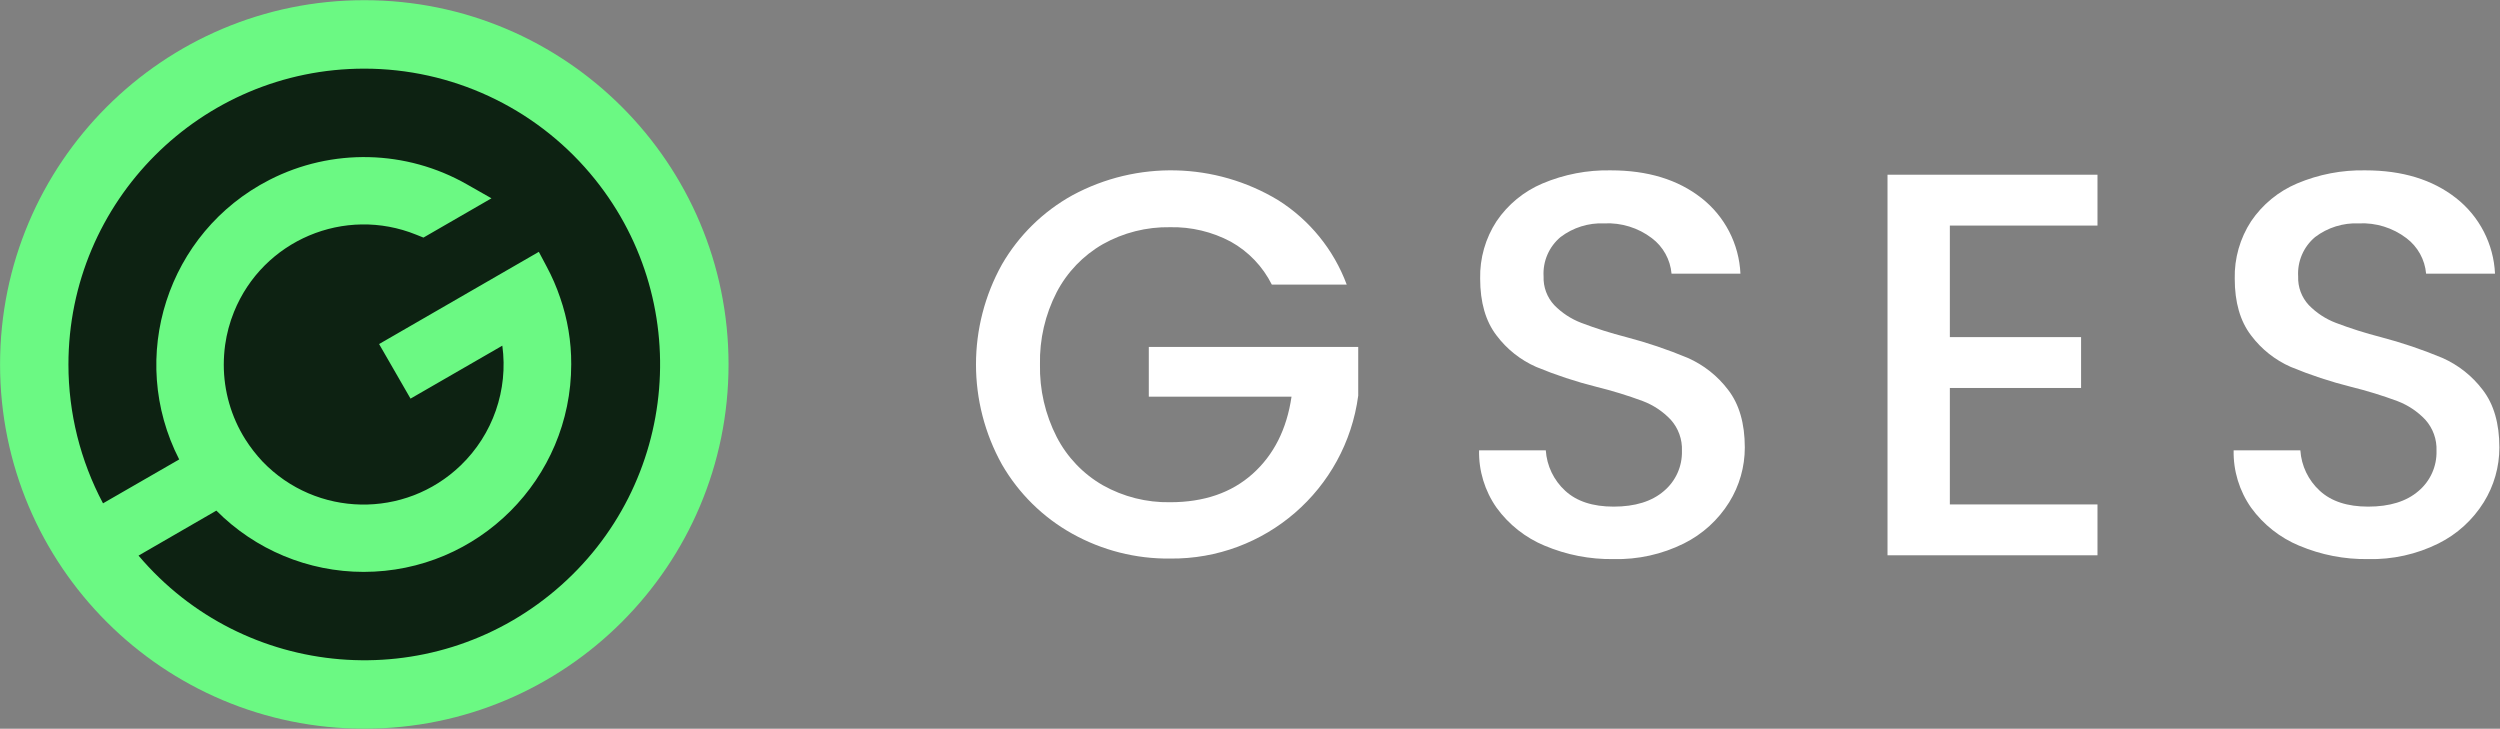
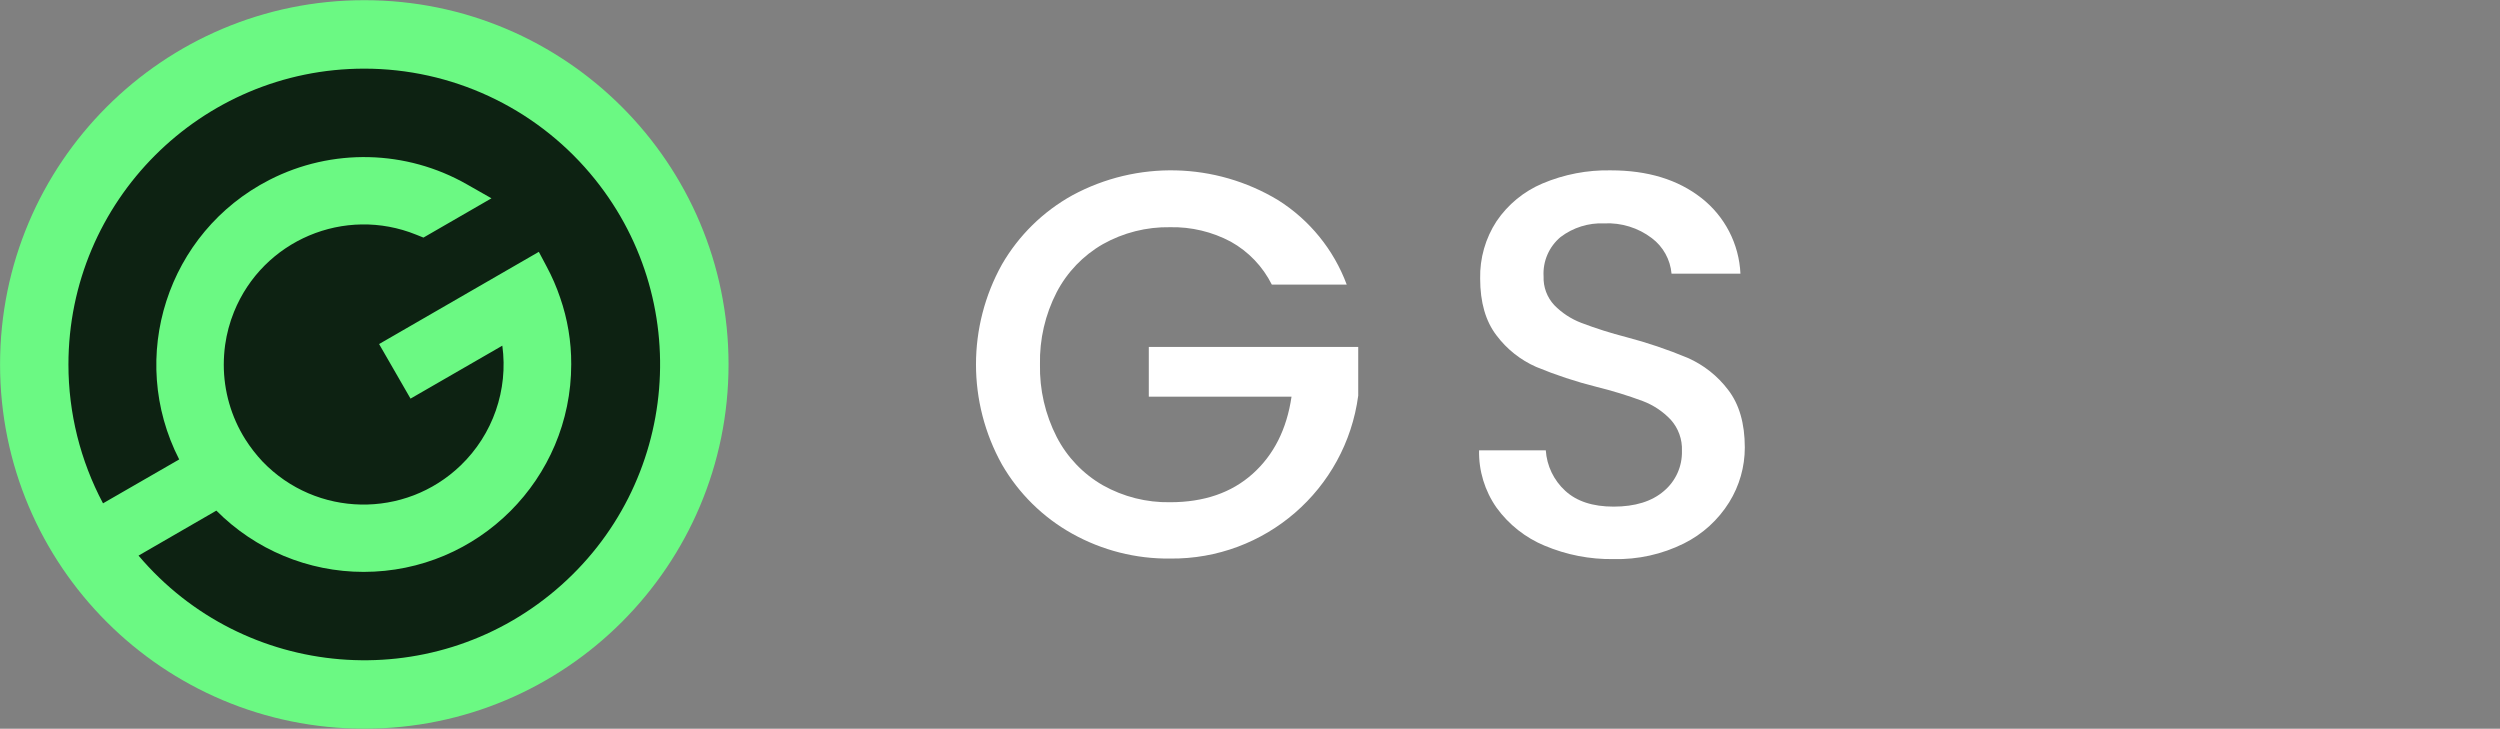
<svg xmlns="http://www.w3.org/2000/svg" xmlns:ns1="http://sodipodi.sourceforge.net/DTD/sodipodi-0.dtd" xmlns:ns2="http://www.inkscape.org/namespaces/inkscape" version="1.1" id="svg2" width="581.876" height="169.612" viewBox="0 0 581.876 169.612" ns1:docname="logo-icon.svg">
  <rect x="0" y="0" width="581.876" height="169.612" fill="#808080" stroke="none" />
  <defs id="defs6">
    <clipPath clipPathUnits="userSpaceOnUse" id="clipPath16">
      <path d="M 0,0 H 436.407 V 127.209 H 0 Z" id="path14" />
    </clipPath>
  </defs>
  <ns1:namedview id="namedview4" pagecolor="#ffffff" bordercolor="#000000" borderopacity="0.25" ns2:showpageshadow="2" ns2:pageopacity="0.0" ns2:pagecheckerboard="0" ns2:deskcolor="#d1d1d1" />
  <g id="g8" ns2:groupmode="layer" ns2:label="logo-icon" transform="matrix(1.333,0,0,-1.333,0,169.612)">
    <g id="g10">
      <g id="g12" clip-path="url(#clipPath16)">
        <g id="g18" transform="translate(222.07,77.544)">
          <path d="m 0,0 c -1.578,3.162 -4.074,5.774 -7.161,7.495 -3.259,1.736 -6.908,2.607 -10.6,2.53 -4.108,0.072 -8.16,-0.95 -11.743,-2.96 -3.437,-1.972 -6.236,-4.887 -8.068,-8.4 -2.004,-3.892 -3.005,-8.223 -2.912,-12.6 -0.09,-4.393 0.911,-8.739 2.912,-12.65 1.82,-3.534 4.621,-6.468 8.068,-8.449 3.582,-2.011 7.635,-3.033 11.743,-2.96 5.919,0 10.725,1.655 14.417,4.965 3.692,3.31 5.952,7.797 6.781,13.461 h -24.919 v 8.688 h 36.567 v -8.5 C 12.9,-35.801 -1.194,-48.01 -17.758,-47.831 c -5.979,-0.068 -11.872,1.429 -17.094,4.342 -5.105,2.845 -9.344,7.018 -12.269,12.078 -6.047,10.863 -6.047,24.081 0,34.944 2.934,5.069 7.191,9.244 12.316,12.078 11.276,6.086 24.928,5.76 35.9,-0.859 C 6.6,11.283 10.81,6.1 13.077,0.001 Z" style="fill:#ffffff;fill-opacity:1;fill-rule:nonzero;stroke:none" id="path20" />
        </g>
        <g id="g22" transform="translate(269.711,31.955)">
          <path d="m 0,0 c -3.358,1.395 -6.265,3.692 -8.4,6.635 -2.058,2.932 -3.129,6.444 -3.055,10.025 H 0.193 C 0.37,13.956 1.584,11.425 3.582,9.595 5.587,7.748 8.403,6.825 12.031,6.826 c 3.755,0 6.683,0.907 8.784,2.721 2.065,1.736 3.225,4.32 3.15,7.017 0.083,2 -0.619,3.953 -1.957,5.442 -1.358,1.435 -3.022,2.545 -4.869,3.246 -2.64,0.981 -5.334,1.809 -8.068,2.482 -3.598,0.901 -7.124,2.065 -10.55,3.485 -2.741,1.205 -5.125,3.096 -6.922,5.49 -1.909,2.483 -2.864,5.792 -2.864,9.929 -0.077,3.554 0.921,7.048 2.864,10.025 1.982,2.924 4.767,5.212 8.02,6.588 3.773,1.594 7.84,2.375 11.935,2.291 6.428,0 11.695,-1.607 15.8,-4.821 4.098,-3.199 6.592,-8.03 6.827,-13.223 h -12.03 c -0.214,2.462 -1.463,4.718 -3.437,6.206 -2.379,1.81 -5.32,2.723 -8.306,2.578 C 7.662,56.401 4.96,55.557 2.77,53.895 0.75,52.202 -0.349,49.653 -0.191,47.022 c -0.07,-1.852 0.6,-3.655 1.862,-5.012 1.332,-1.364 2.945,-2.422 4.726,-3.1 2.561,-0.973 5.175,-1.802 7.829,-2.482 3.66,-0.96 7.249,-2.172 10.741,-3.628 2.793,-1.229 5.225,-3.151 7.065,-5.585 1.941,-2.515 2.911,-5.873 2.912,-10.073 10e-4,-3.374 -0.942,-6.68 -2.721,-9.547 C 30.301,4.504 27.558,2.008 24.299,0.387 20.492,-1.504 16.281,-2.438 12.031,-2.334 7.902,-2.399 3.805,-1.603 0.001,0.005" style="fill:#ffffff;fill-opacity:1;fill-rule:nonzero;stroke:none" id="path24" />
        </g>
        <g id="g26" transform="translate(340.456,87.855)">
-           <path d="m 0,0 v -19.477 h 22.914 v -8.879 H 0 v -20.336 h 25.778 v -8.879 H -10.884 V 8.879 H 25.778 V 0 Z" style="fill:#ffffff;fill-opacity:1;fill-rule:nonzero;stroke:none" id="path28" />
-         </g>
+           </g>
        <g id="g30" transform="translate(401.464,31.955)">
-           <path d="m 0,0 c -3.358,1.395 -6.265,3.692 -8.4,6.635 -2.059,2.932 -3.129,6.443 -3.056,10.025 H 0.193 c 0.176,-2.704 1.39,-5.235 3.389,-7.065 2.005,-1.847 4.822,-2.77 8.45,-2.769 3.755,0 6.683,0.907 8.784,2.721 2.065,1.736 3.225,4.32 3.15,7.017 0.083,2 -0.62,3.953 -1.957,5.442 -1.358,1.435 -3.022,2.544 -4.869,3.246 -2.64,0.981 -5.334,1.809 -8.068,2.482 -3.598,0.901 -7.124,2.065 -10.55,3.485 -2.741,1.205 -5.125,3.096 -6.922,5.49 -1.91,2.483 -2.865,5.792 -2.864,9.929 -0.077,3.554 0.921,7.048 2.864,10.025 1.981,2.924 4.767,5.212 8.02,6.588 3.773,1.594 7.839,2.375 11.934,2.291 6.428,0 11.695,-1.607 15.8,-4.821 4.098,-3.199 6.592,-8.03 6.827,-13.223 h -12.03 c -0.214,2.462 -1.463,4.718 -3.437,6.206 -2.379,1.81 -5.32,2.722 -8.306,2.578 C 7.662,56.401 4.96,55.557 2.77,53.895 0.75,52.203 -0.349,49.653 -0.191,47.022 c -0.07,-1.852 0.6,-3.655 1.862,-5.012 1.332,-1.364 2.945,-2.422 4.726,-3.1 2.561,-0.973 5.175,-1.802 7.829,-2.482 3.66,-0.96 7.249,-2.172 10.741,-3.628 2.793,-1.229 5.225,-3.151 7.065,-5.585 1.941,-2.515 2.911,-5.873 2.912,-10.073 0,-3.374 -0.943,-6.681 -2.722,-9.547 C 30.3,4.504 27.557,2.008 24.298,0.387 20.491,-1.504 16.28,-2.438 12.03,-2.334 7.901,-2.399 3.804,-1.603 0,0.005" style="fill:#ffffff;fill-opacity:1;fill-rule:nonzero;stroke:none" id="path32" />
-         </g>
+           </g>
        <g id="g34" transform="translate(127.209,63.609)">
          <path d="m 0,0 c 0,35.125 -28.475,63.6 -63.6,63.6 -35.125,0 -63.6,-28.475 -63.6,-63.6 0,-35.125 28.475,-63.6 63.6,-63.6 C -28.475,-63.6 0,-35.125 0,0" style="fill:#6bf983;fill-opacity:1;fill-rule:nonzero;stroke:none" id="path36" />
        </g>
        <g id="g38" transform="translate(63.604,115.255)">
          <path d="m 0,0 c -28.533,-0.005 -51.659,-23.14 -51.654,-51.672 0.002,-8.448 2.075,-16.767 6.038,-24.227 l 13.3,7.665 c -9.129,17.826 -2.079,39.677 15.747,48.806 10.911,5.589 23.908,5.285 34.547,-0.806 l 4.232,-2.405 -11.878,-6.859 -1.261,0.506 c -12.508,5.064 -26.752,-0.969 -31.817,-13.477 -0.753,-1.859 -1.274,-3.804 -1.551,-5.79 -0.153,-1.135 -0.231,-2.279 -0.234,-3.425 -0.003,-4.604 1.295,-9.114 3.743,-13.013 0.886,-1.401 1.904,-2.713 3.039,-3.921 9.365,-9.732 24.846,-10.03 34.578,-0.665 5.624,5.411 8.327,13.181 7.276,20.914 l -16.028,-9.247 -5.49,9.53 27.892,16.1 1.355,-2.554 c 0.937,-1.742 1.727,-3.559 2.362,-5.432 1.303,-3.743 1.958,-7.681 1.939,-11.644 0.002,-20.02 -16.226,-36.251 -36.246,-36.252 -9.654,-0.001 -18.911,3.849 -25.716,10.698 l -13.589,-7.854 c 18.432,-21.771 51.023,-24.477 72.794,-6.046 21.77,18.432 24.477,51.023 6.045,72.794 C 29.609,-6.684 15.189,0.001 0,0" style="fill:#0d2212;fill-opacity:1;fill-rule:nonzero;stroke:none" id="path40" />
        </g>
      </g>
    </g>
  </g>
</svg>